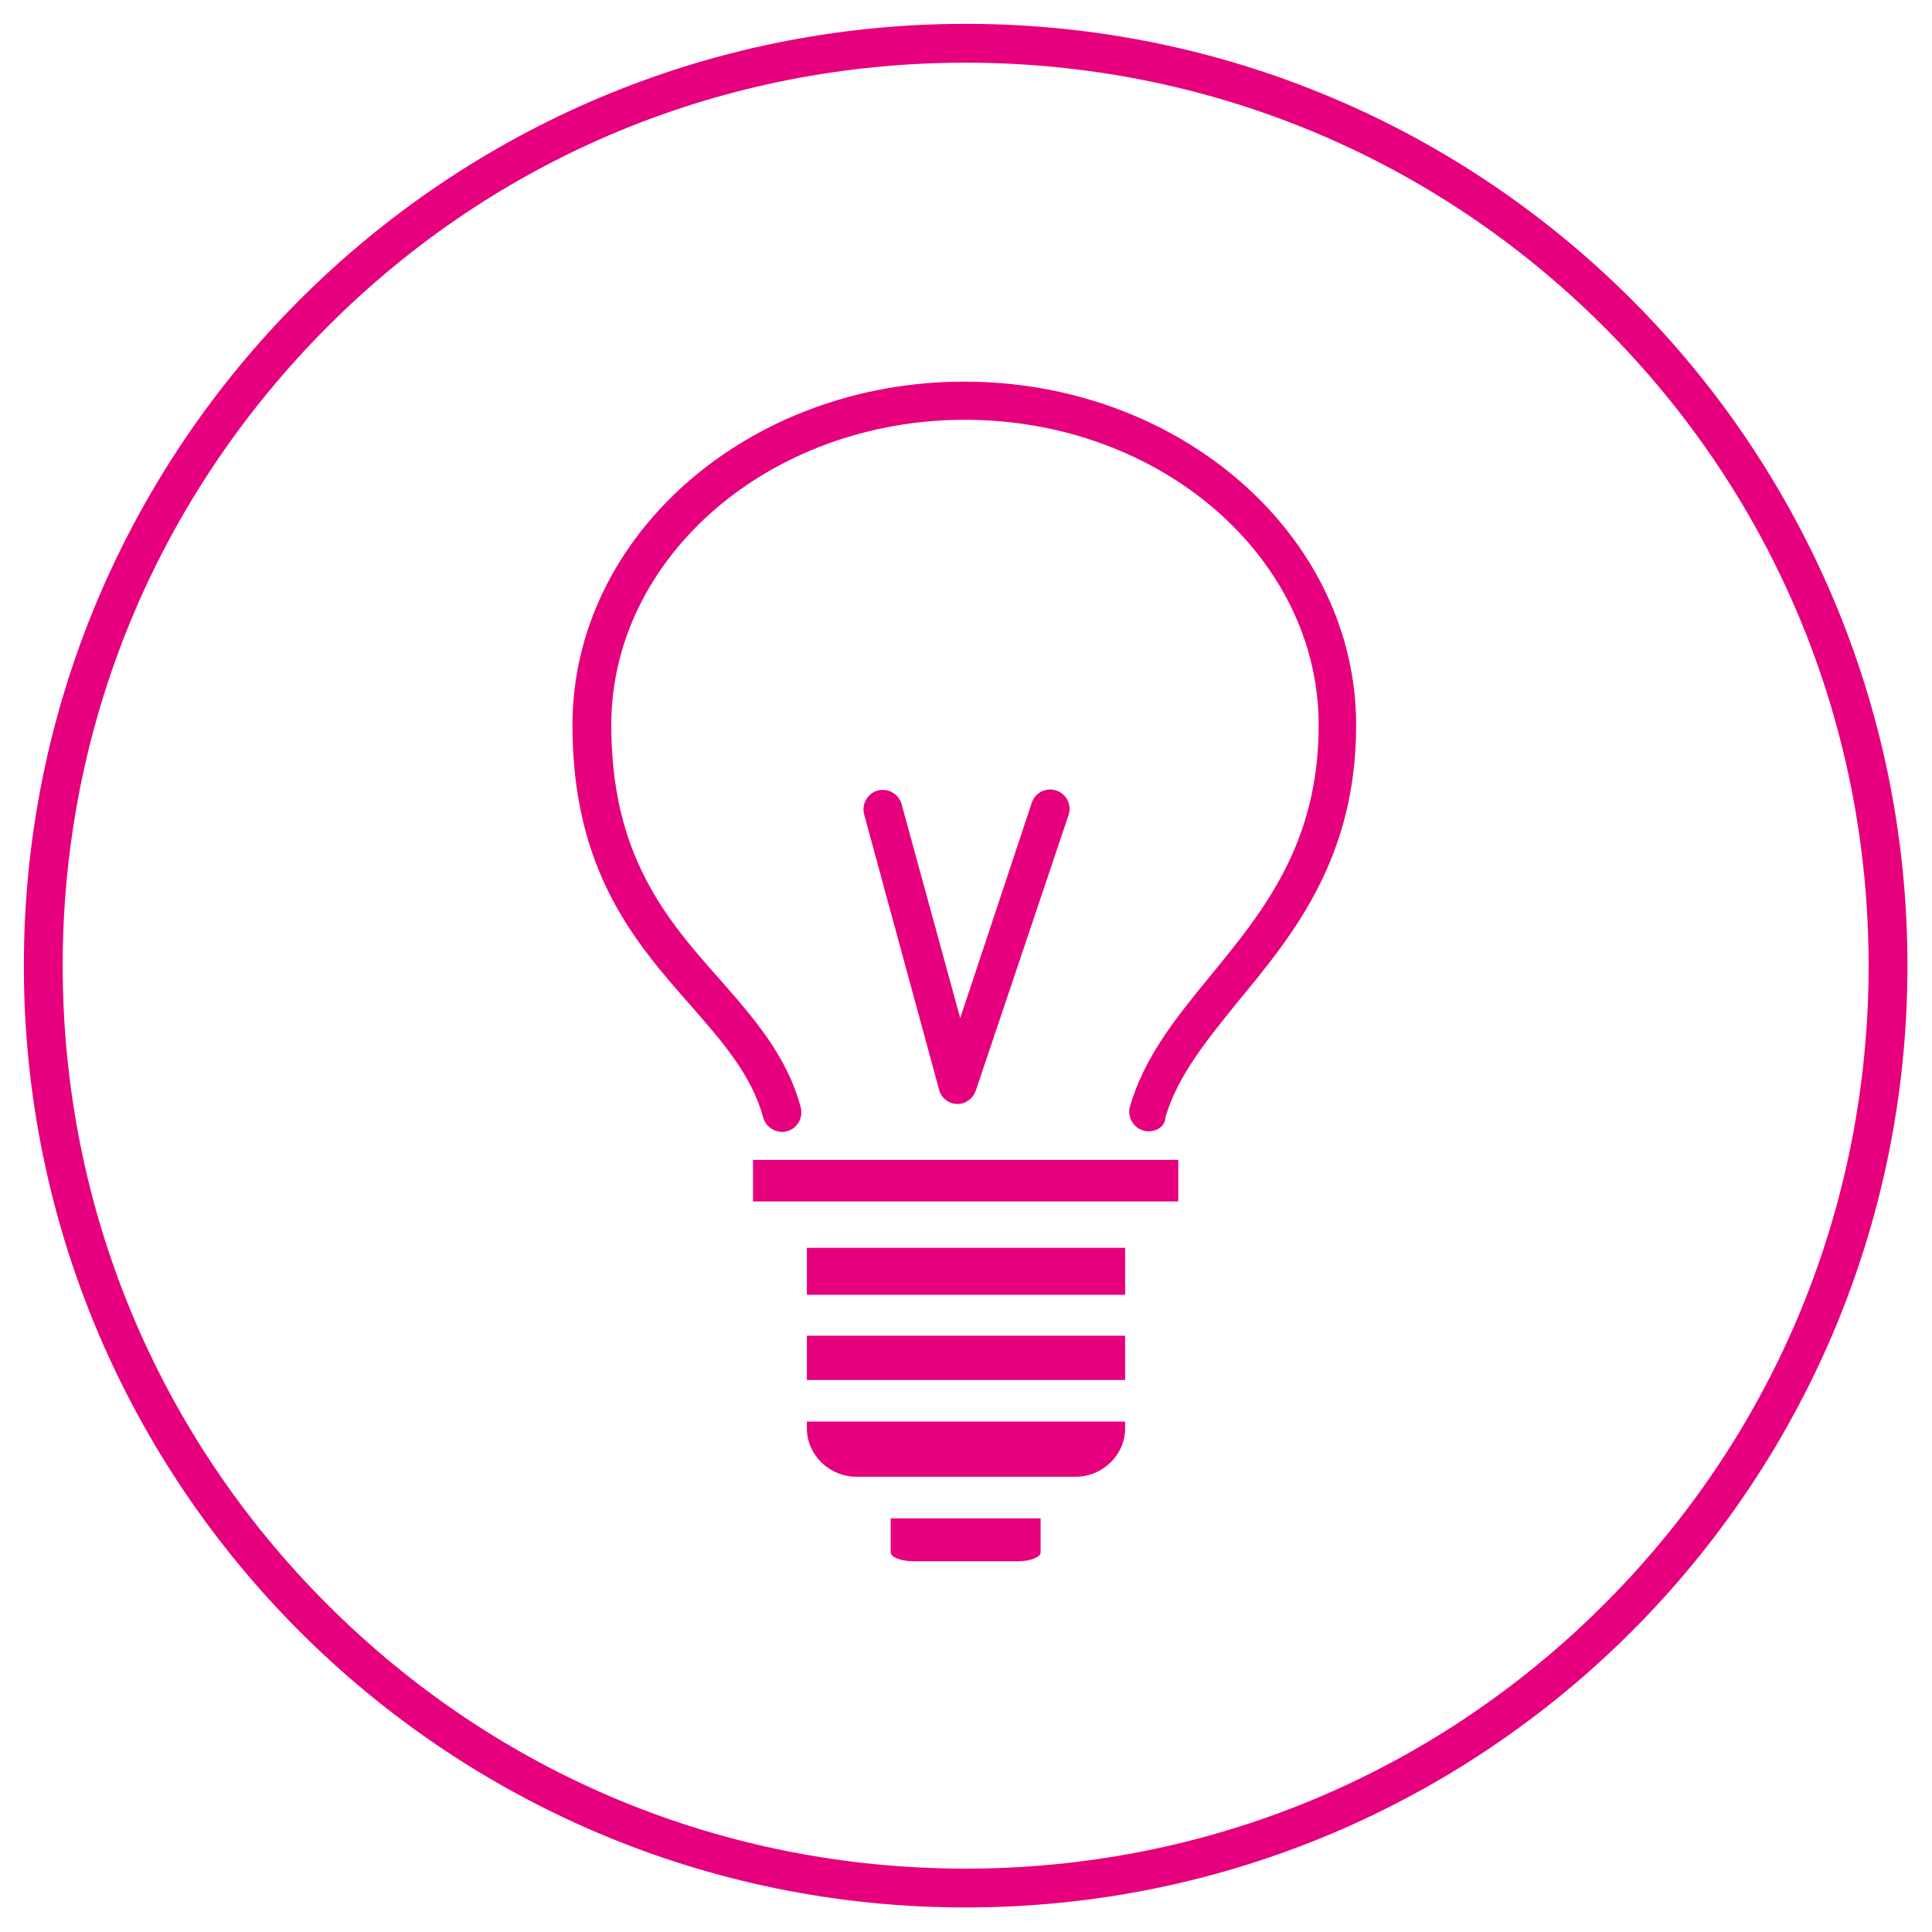
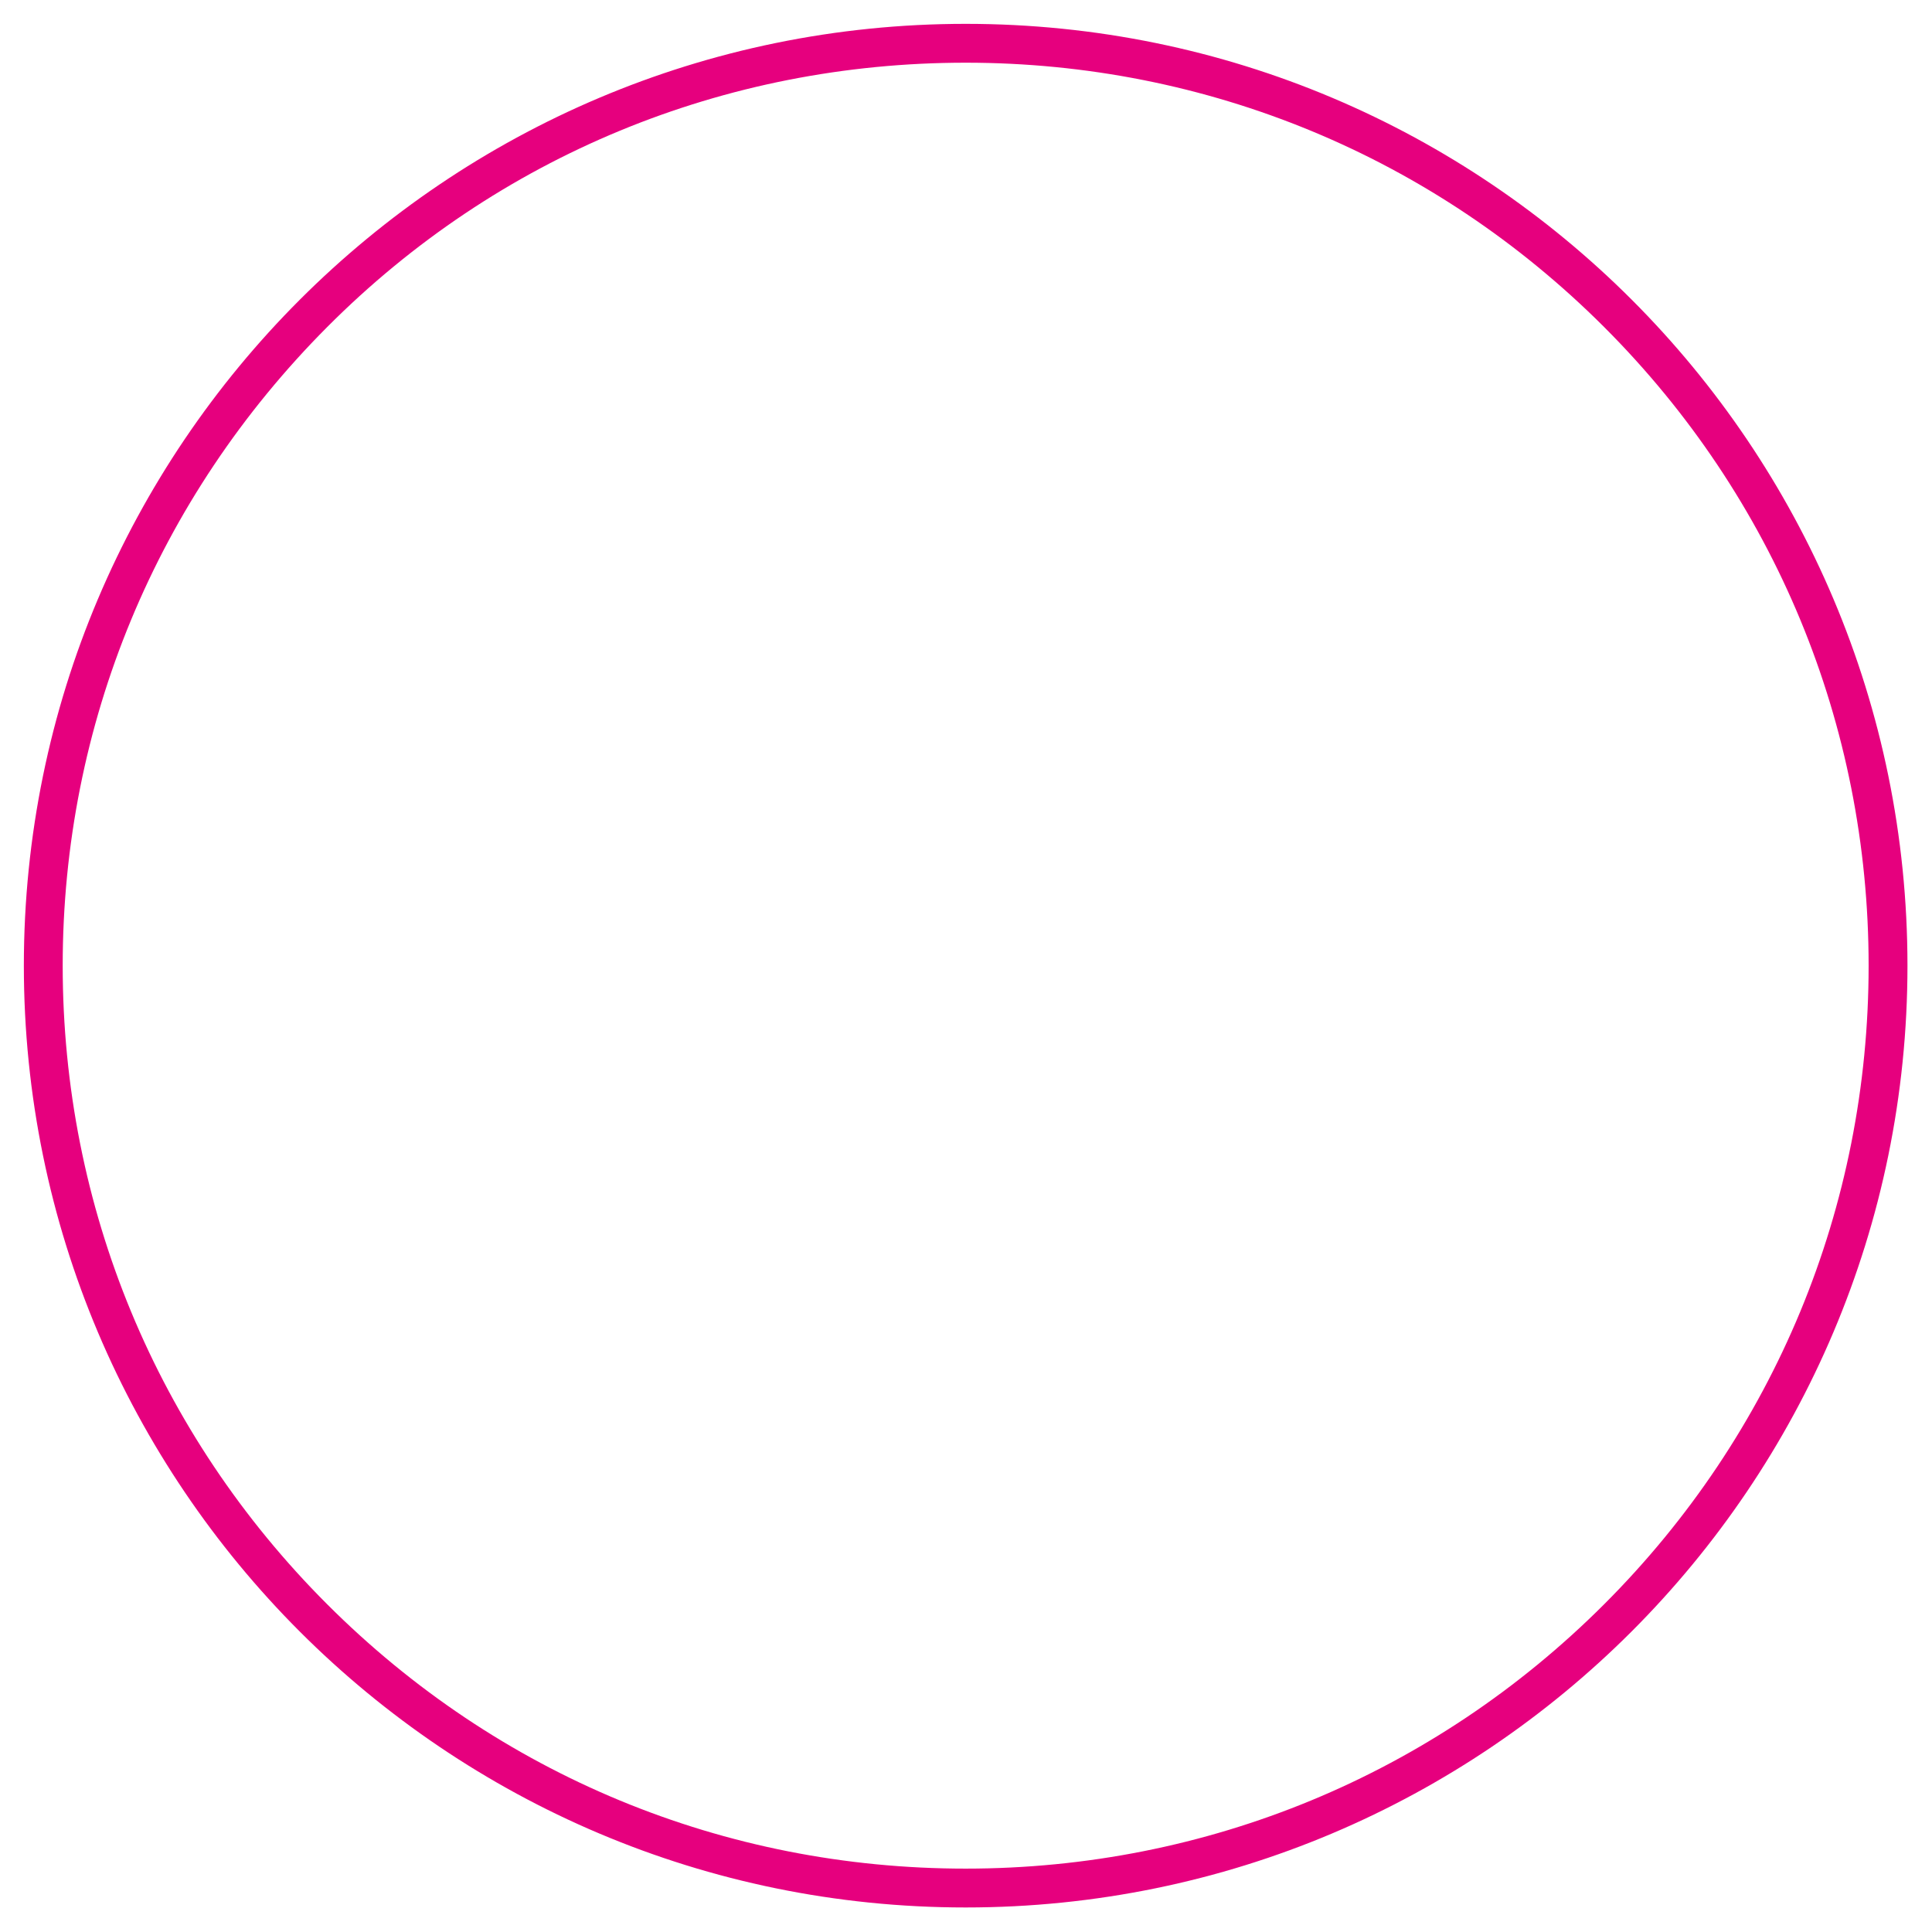
<svg xmlns="http://www.w3.org/2000/svg" viewBox="0 0 283.5 283.5">
  <style>.st0{fill:#e6007e}</style>
  <path class="st0" d="M141.7 9.2c35.4 0 68.7 13.8 93.7 38.8 25 25 38.8 58.3 38.8 93.7s-13.8 68.7-38.8 93.7c-25 25-58.3 38.8-93.7 38.8S73.1 260.5 48 235.4c-25-25-38.8-58.3-38.8-93.7S23 73.1 48 48s58.3-38.8 93.7-38.8m0-5.7C65.4 3.5 3.5 65.4 3.5 141.7s61.9 138.2 138.2 138.2S279.9 218 279.9 141.7 218.1 3.5 141.7 3.5z" id="Layer_2" />
  <g id="Layer_1">
-     <path class="st0" d="M110.5 170.2h62.4v6.1h-62.4zm58.1-4.2c-.3 0-.5 0-.8-.1-1.5-.4-2.4-2-2-3.5 2.1-7.3 6.8-13.1 11.8-19.2 7.8-9.5 15.9-19.4 15.9-36.8 0-24.7-23.3-44.8-51.9-44.8-28.6 0-51.9 20.1-51.9 44.8 0 19.2 8.1 28.5 16 37.4 5 5.7 9.8 11.2 11.8 18.7.4 1.5-.5 3.1-2 3.5-1.5.4-3.1-.5-3.5-2-1.7-6.2-5.8-10.9-10.6-16.4-8.2-9.3-17.4-19.8-17.4-41.2C84 78.6 109.8 56 141.5 56S199 78.6 199 106.4c0 19.4-9.1 30.6-17.2 40.4-4.6 5.7-9 11-10.8 17.2 0 1.2-1.2 2-2.4 2zm-37.9 56.8v5c0 .7 1.5 1.3 3.4 1.3h15.2c1.9 0 3.4-.6 3.4-1.3v-5h-22zm-12.3-39.7v6.9h46.7v-6.9h-46.7zm0 19.4h46.7V196h-46.7v6.5zm0 7.1c0 3.9 3.3 7.1 7.3 7.1h32.1c4 0 7.3-3.2 7.3-7.1v-1h-46.7v1z" />
-     <path class="st0" d="M140.5 162s-.1 0 0 0c-1.3 0-2.4-.9-2.7-2.1l-11-40.4c-.4-1.5.5-3.1 2-3.5 1.5-.4 3.1.5 3.5 2l8.6 31.4 10.5-31.6c.5-1.5 2.1-2.3 3.6-1.8 1.5.5 2.3 2.1 1.8 3.6L143.2 160c-.4 1.2-1.5 2-2.7 2z" />
-   </g>
+     </g>
</svg>